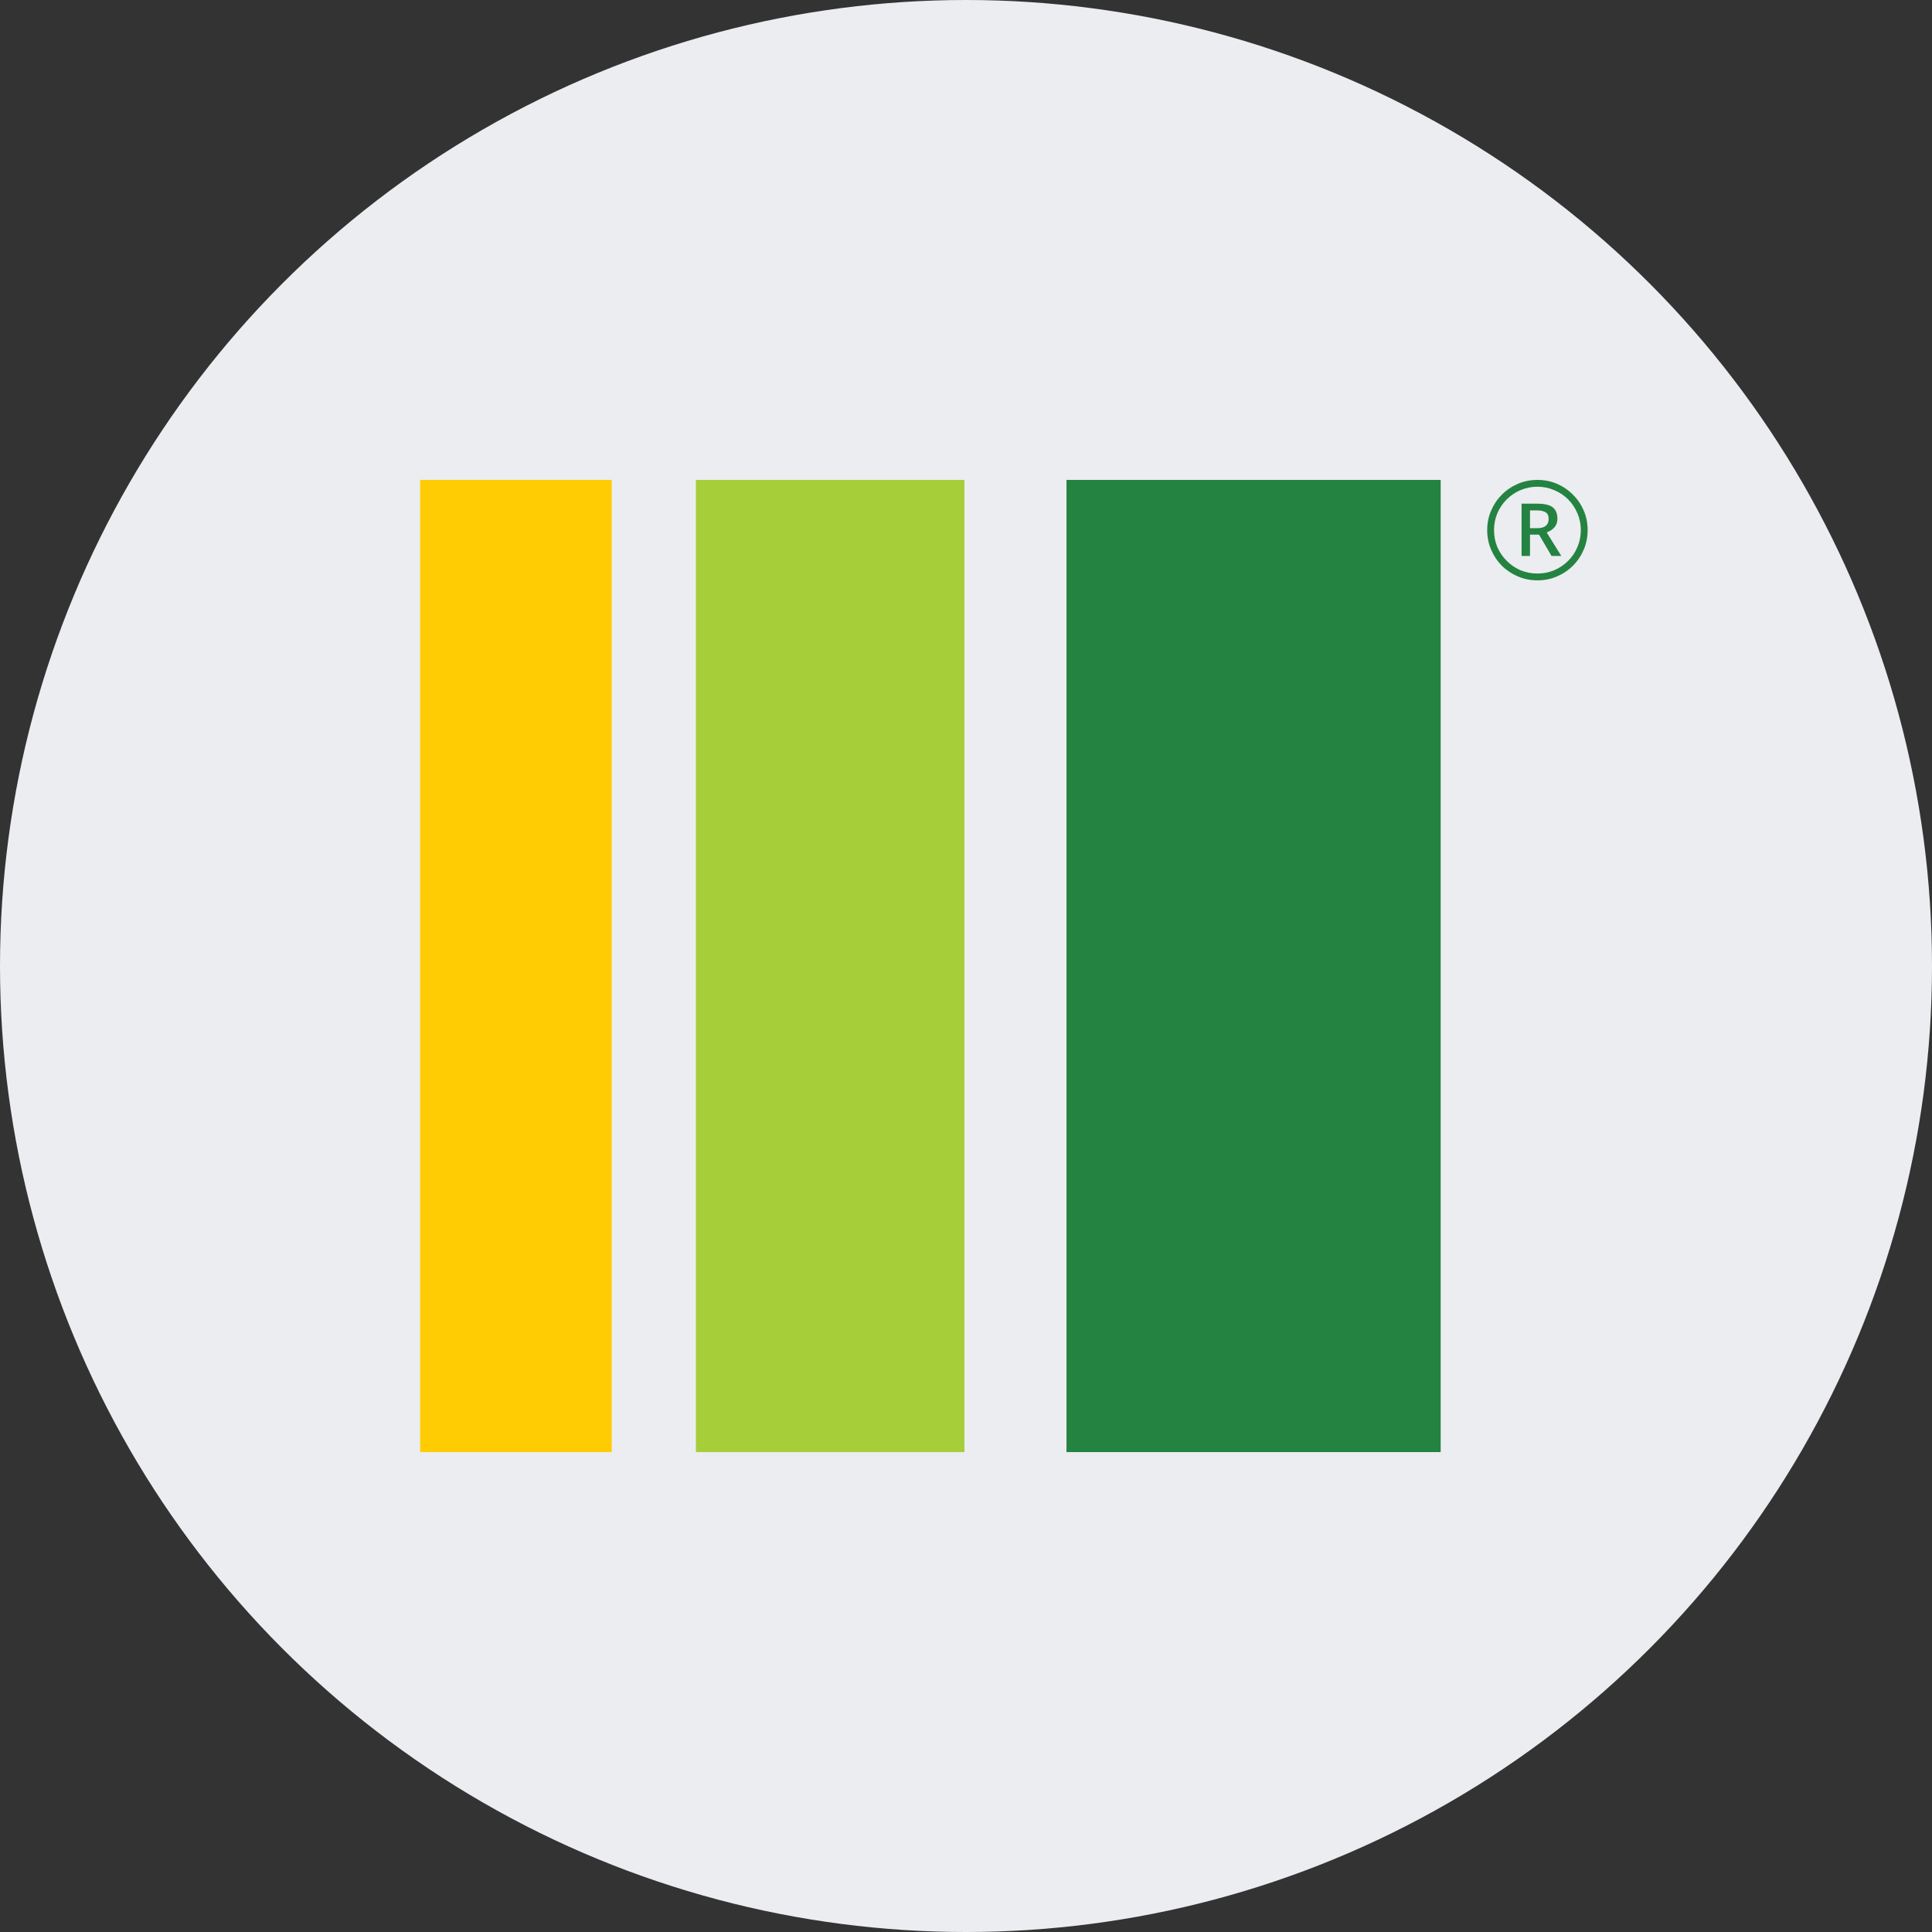
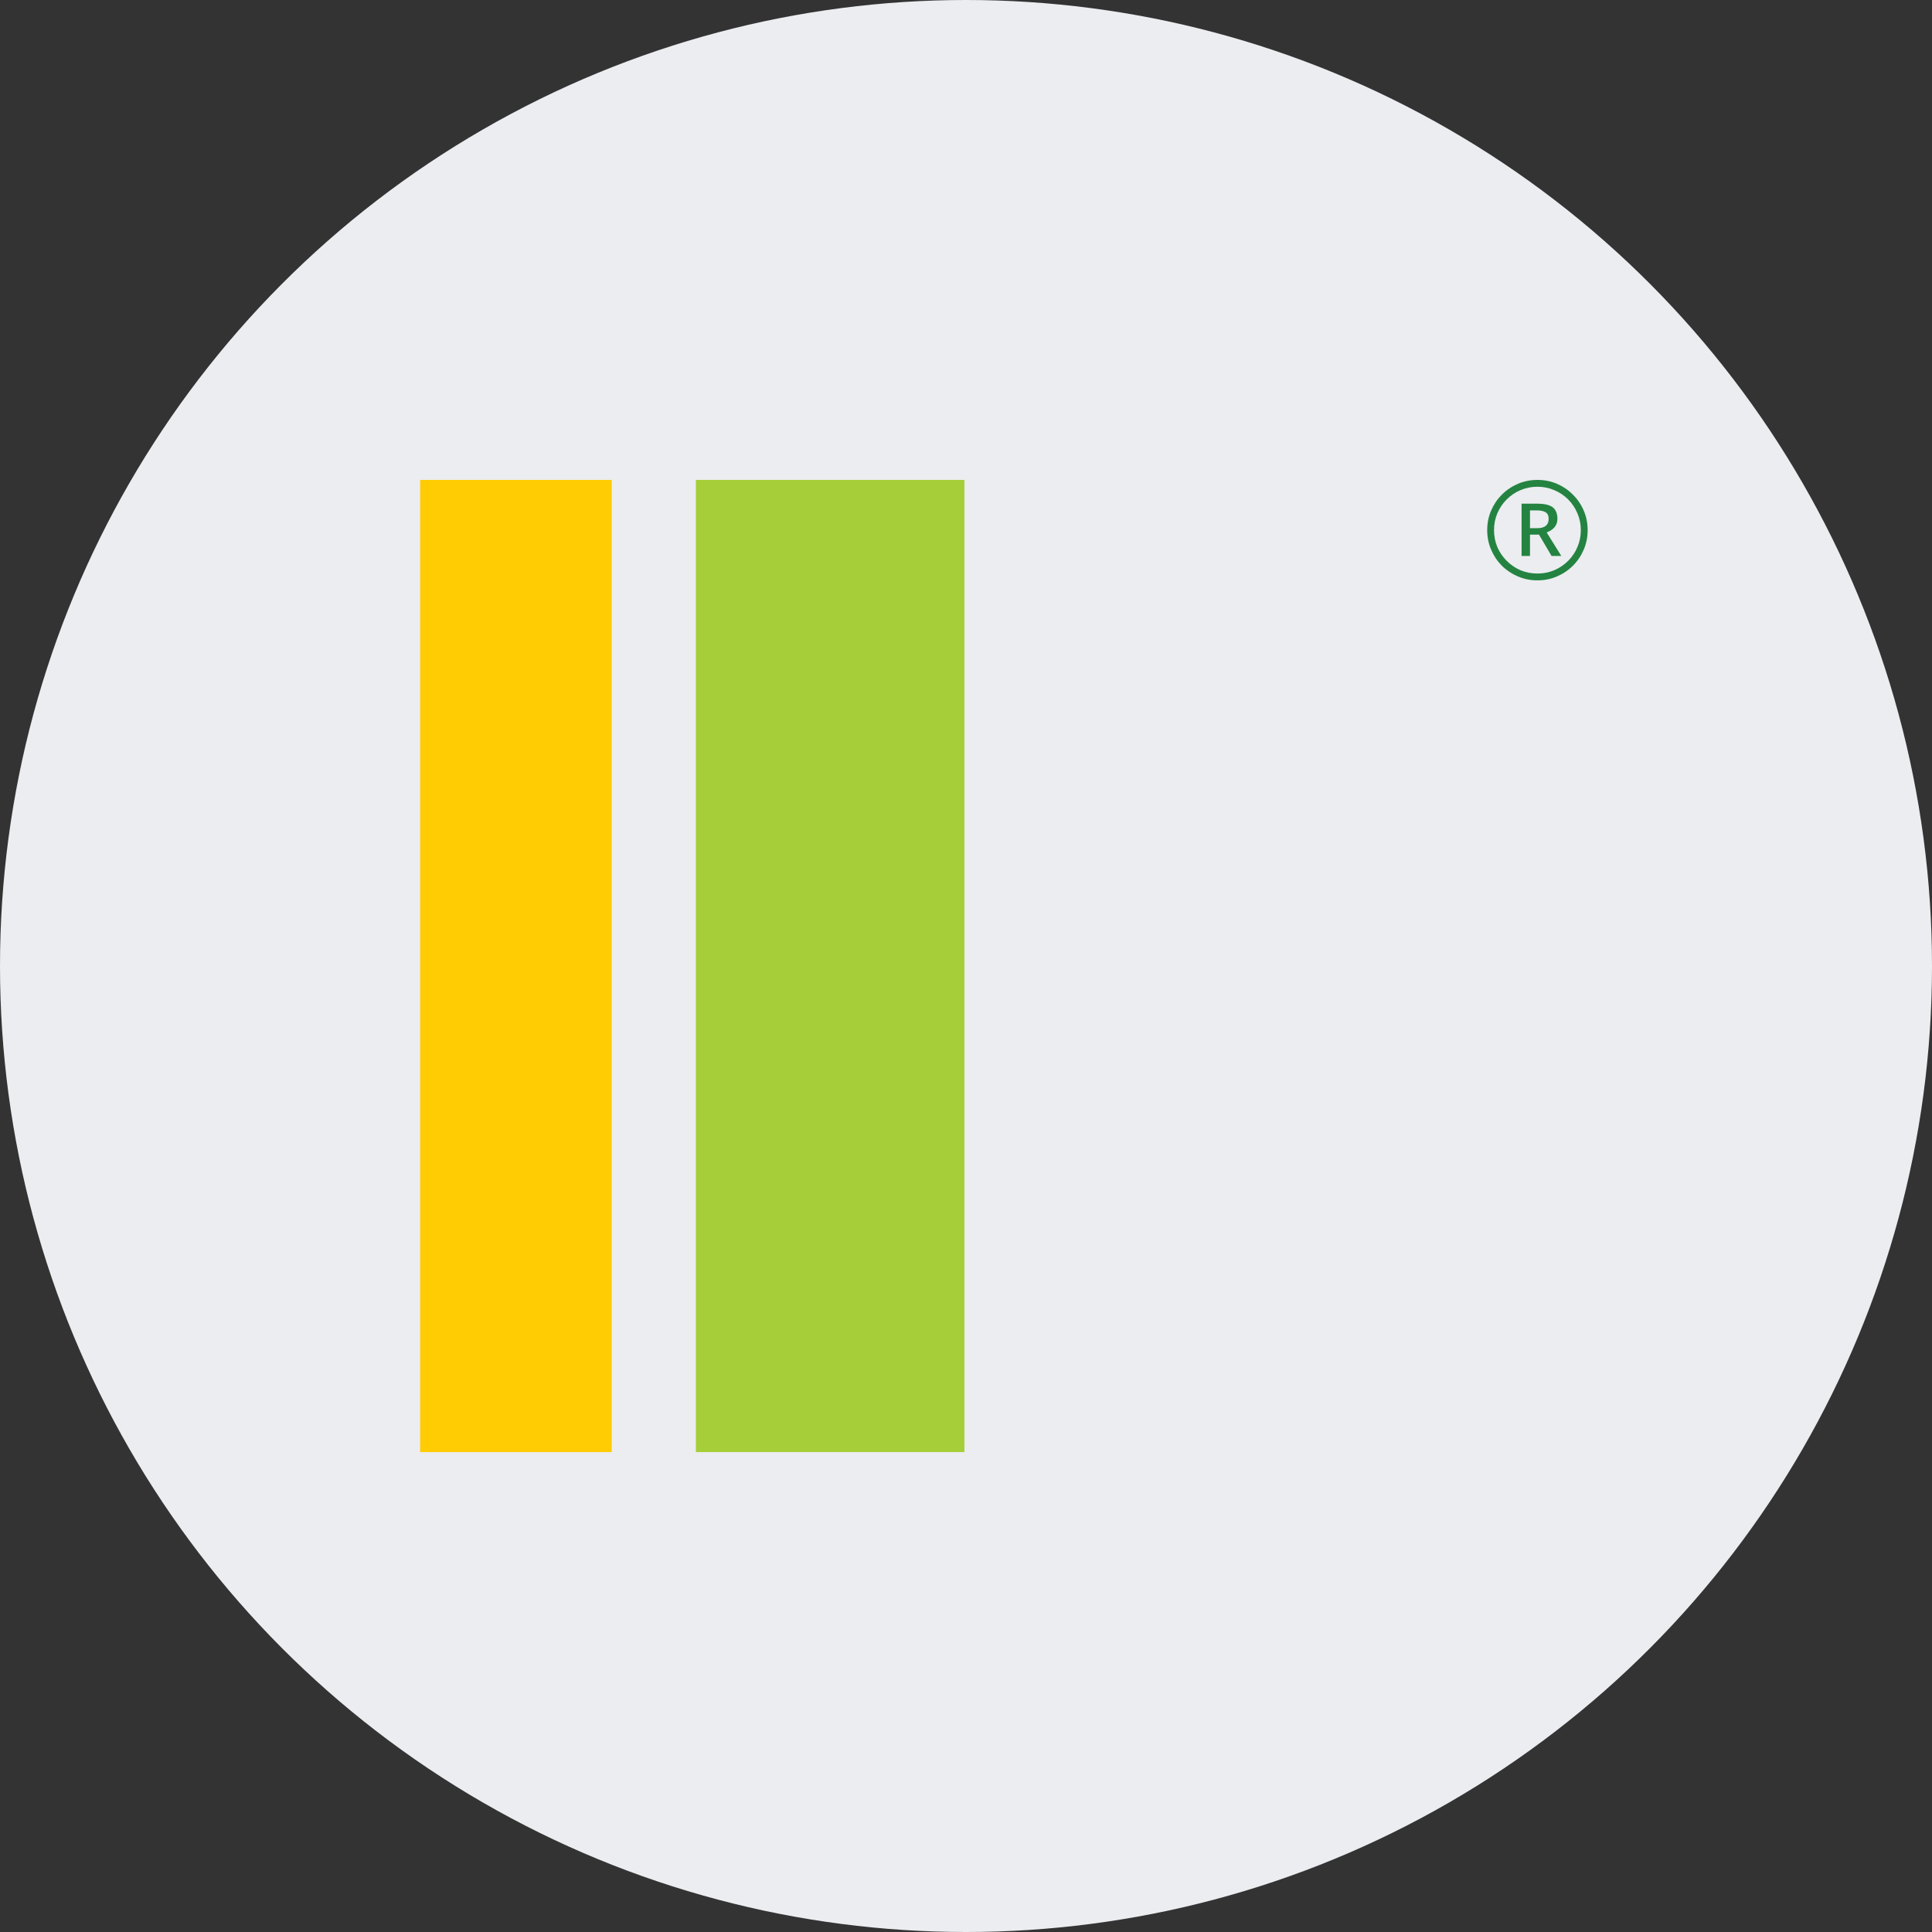
<svg xmlns="http://www.w3.org/2000/svg" width="938" height="938" viewBox="0 0 938 938" fill="none">
  <rect x="0" y="0" width="938" height="938" fill="#333333" stroke="none" />
  <circle cx="469" cy="469" r="469" fill="#EBEDF0" />
-   <rect x="517.784" y="233" width="181.672" height="472" fill="#248341" />
  <rect x="337.85" y="233" width="130.387" height="472" fill="#A6CE39" />
  <rect x="203.986" y="233" width="93.009" height="472" fill="#FFCB03" />
  <path d="M738.738 269.929V244.54H746.313C748.68 244.54 750.574 244.797 751.994 245.31C753.454 245.823 754.5 246.631 755.131 247.736C755.802 248.801 756.137 250.182 756.137 251.879C756.137 253.417 755.703 254.739 754.835 255.844C753.967 256.949 752.665 257.836 750.929 258.507L758.031 269.929H753.296L747.201 259.572H742.821V269.929H738.738ZM742.821 256.436H746.313C748.167 256.436 749.548 256.061 750.456 255.311C751.403 254.562 751.876 253.457 751.876 251.997C751.876 250.34 751.363 249.235 750.337 248.683C749.351 248.091 747.931 247.795 746.076 247.795H742.821V256.436ZM746.431 281.765C743.078 281.765 739.922 281.134 736.962 279.871C734.003 278.609 731.399 276.873 729.151 274.663C726.941 272.415 725.205 269.811 723.943 266.852C722.68 263.893 722.049 260.736 722.049 257.383C722.049 253.99 722.68 250.833 723.943 247.914C725.205 244.955 726.941 242.37 729.151 240.161C731.399 237.912 734.003 236.156 736.962 234.894C739.922 233.631 743.078 233 746.431 233C749.824 233 752.981 233.631 755.9 234.894C758.859 236.156 761.444 237.912 763.653 240.161C765.902 242.37 767.658 244.955 768.92 247.914C770.183 250.833 770.814 253.99 770.814 257.383C770.814 260.736 770.183 263.893 768.92 266.852C767.658 269.811 765.902 272.415 763.653 274.663C761.444 276.873 758.859 278.609 755.9 279.871C752.981 281.134 749.824 281.765 746.431 281.765ZM746.431 278.451C749.351 278.451 752.073 277.918 754.598 276.853C757.163 275.748 759.412 274.229 761.345 272.296C763.278 270.363 764.778 268.134 765.843 265.609C766.948 263.044 767.5 260.302 767.5 257.383C767.5 254.463 766.948 251.741 765.843 249.216C764.778 246.651 763.278 244.402 761.345 242.469C759.412 240.536 757.163 239.036 754.598 237.971C752.073 236.866 749.351 236.314 746.431 236.314C743.512 236.314 740.77 236.866 738.205 237.971C735.68 239.036 733.451 240.536 731.518 242.469C729.585 244.402 728.066 246.651 726.961 249.216C725.896 251.741 725.363 254.463 725.363 257.383C725.363 260.302 725.896 263.044 726.961 265.609C728.066 268.134 729.585 270.363 731.518 272.296C733.451 274.229 735.68 275.748 738.205 276.853C740.77 277.918 743.512 278.451 746.431 278.451Z" fill="#248341" />
</svg>